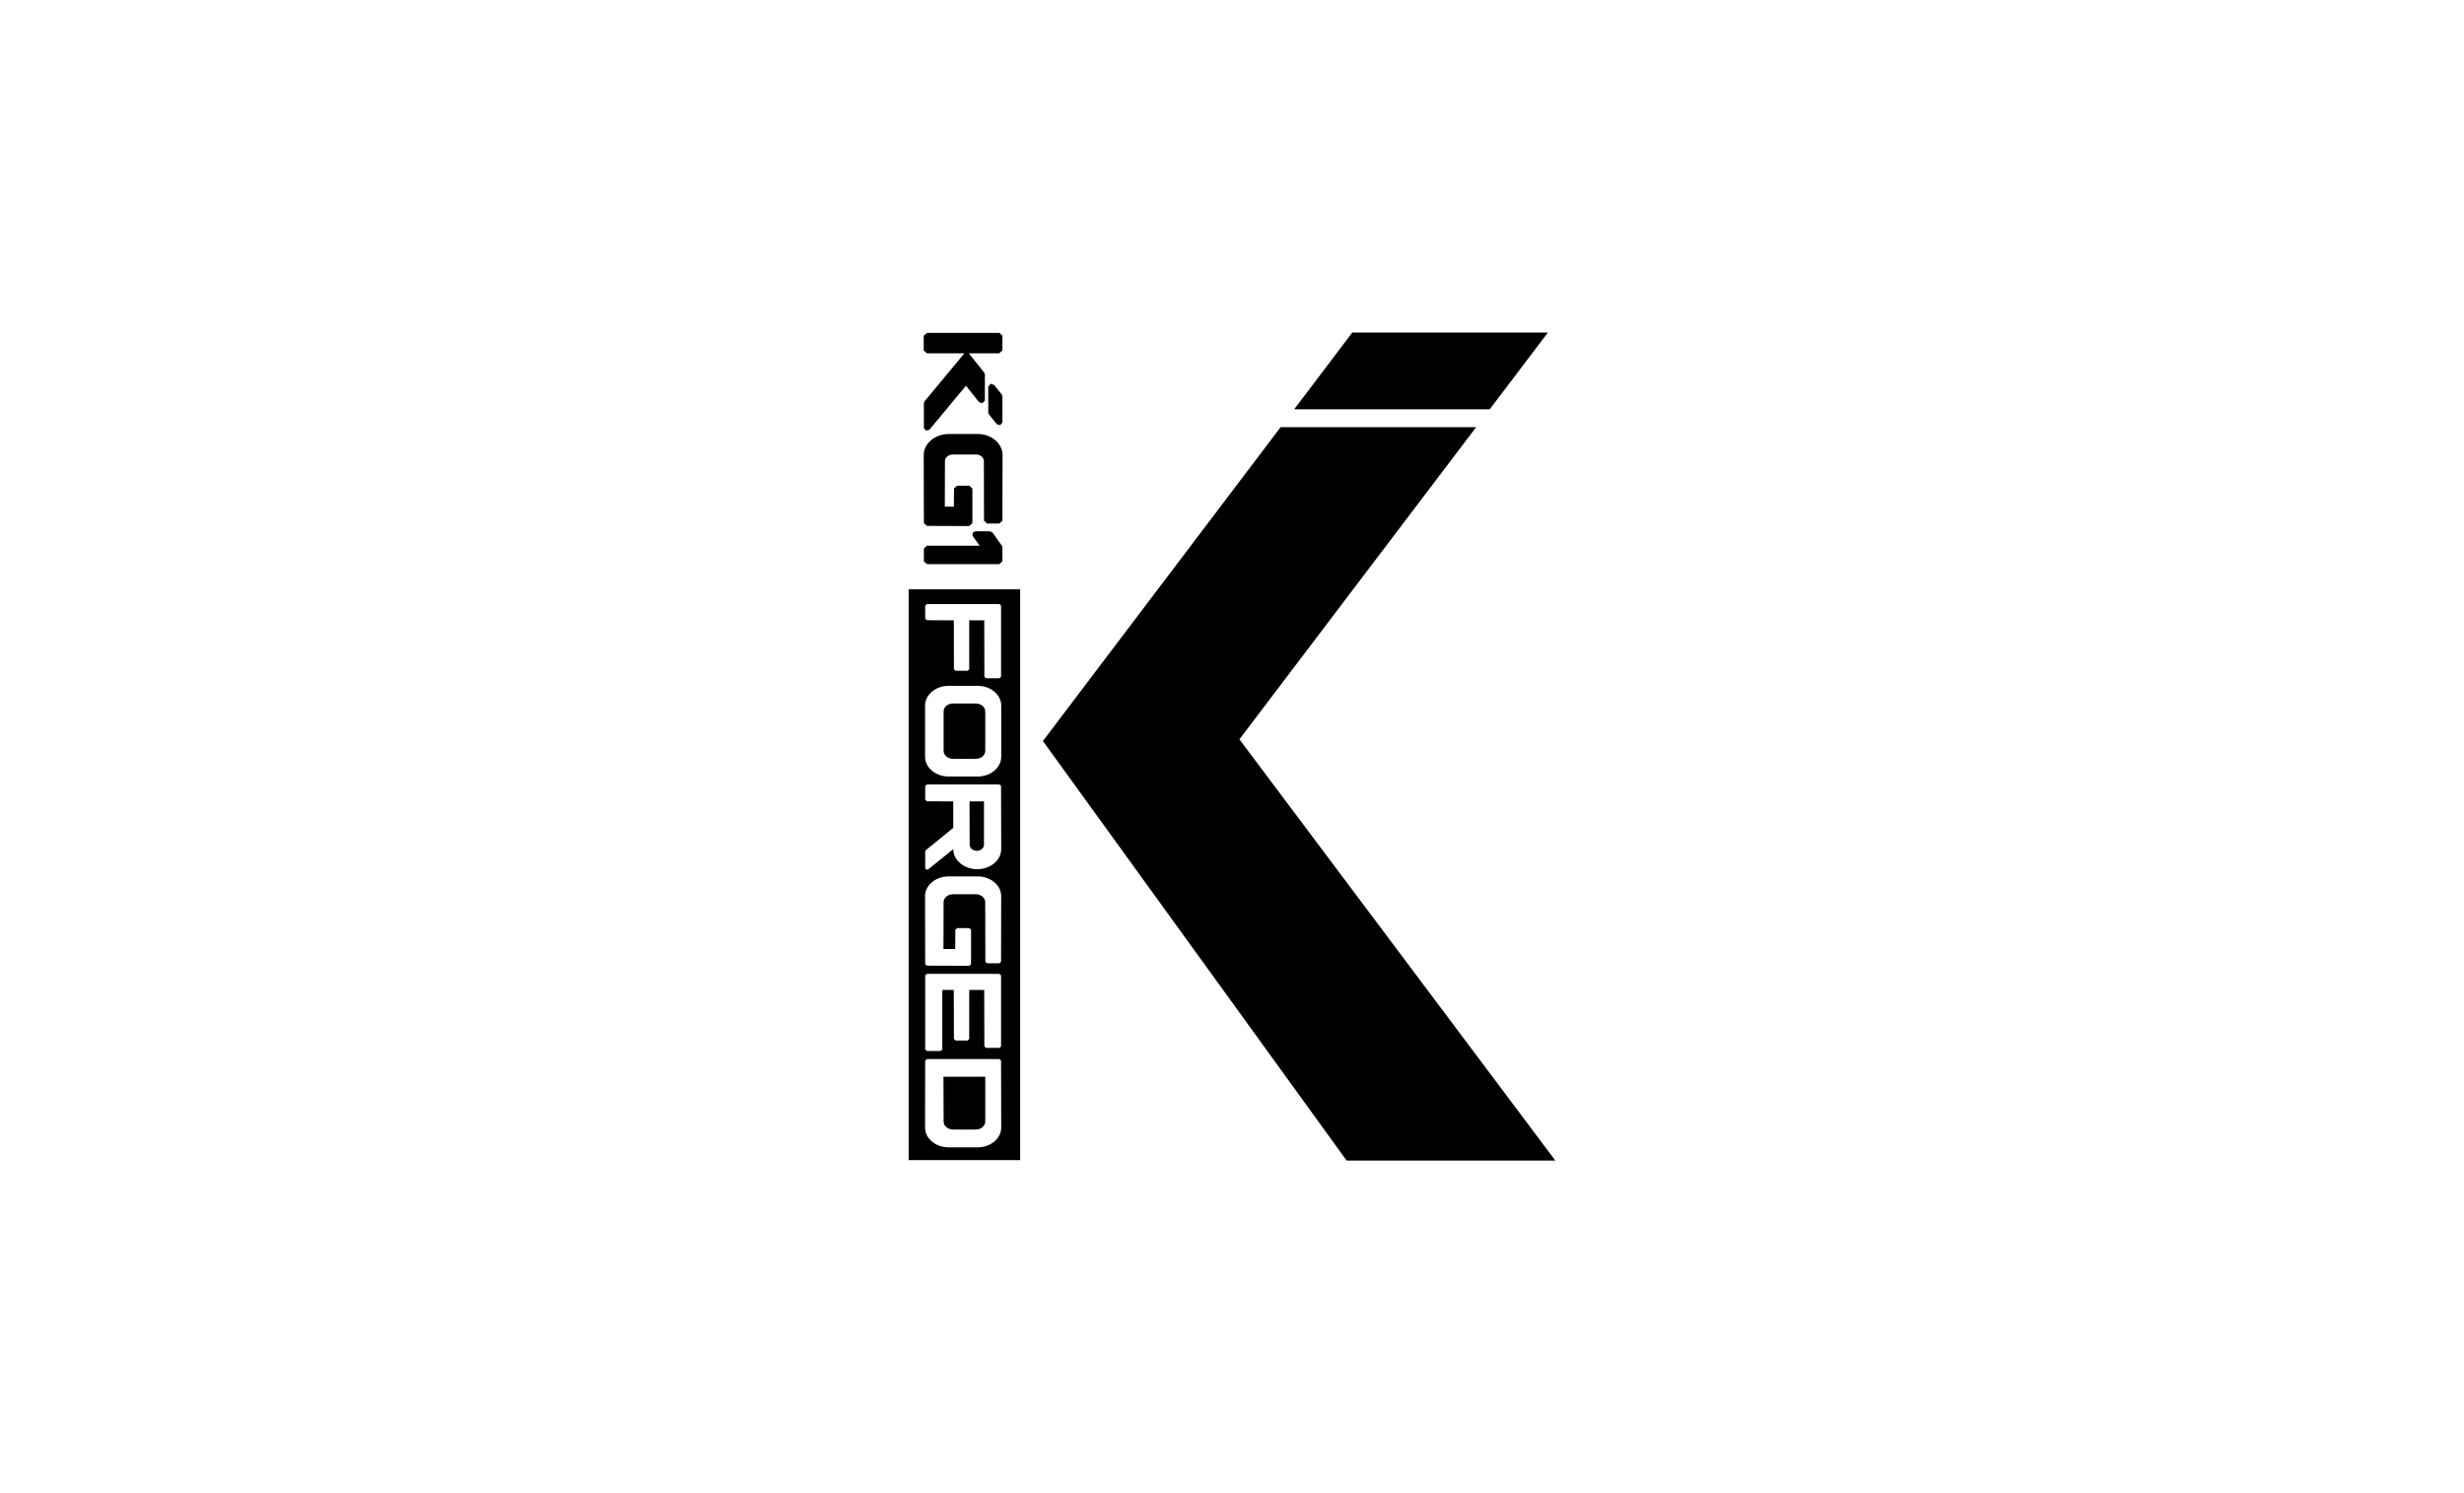
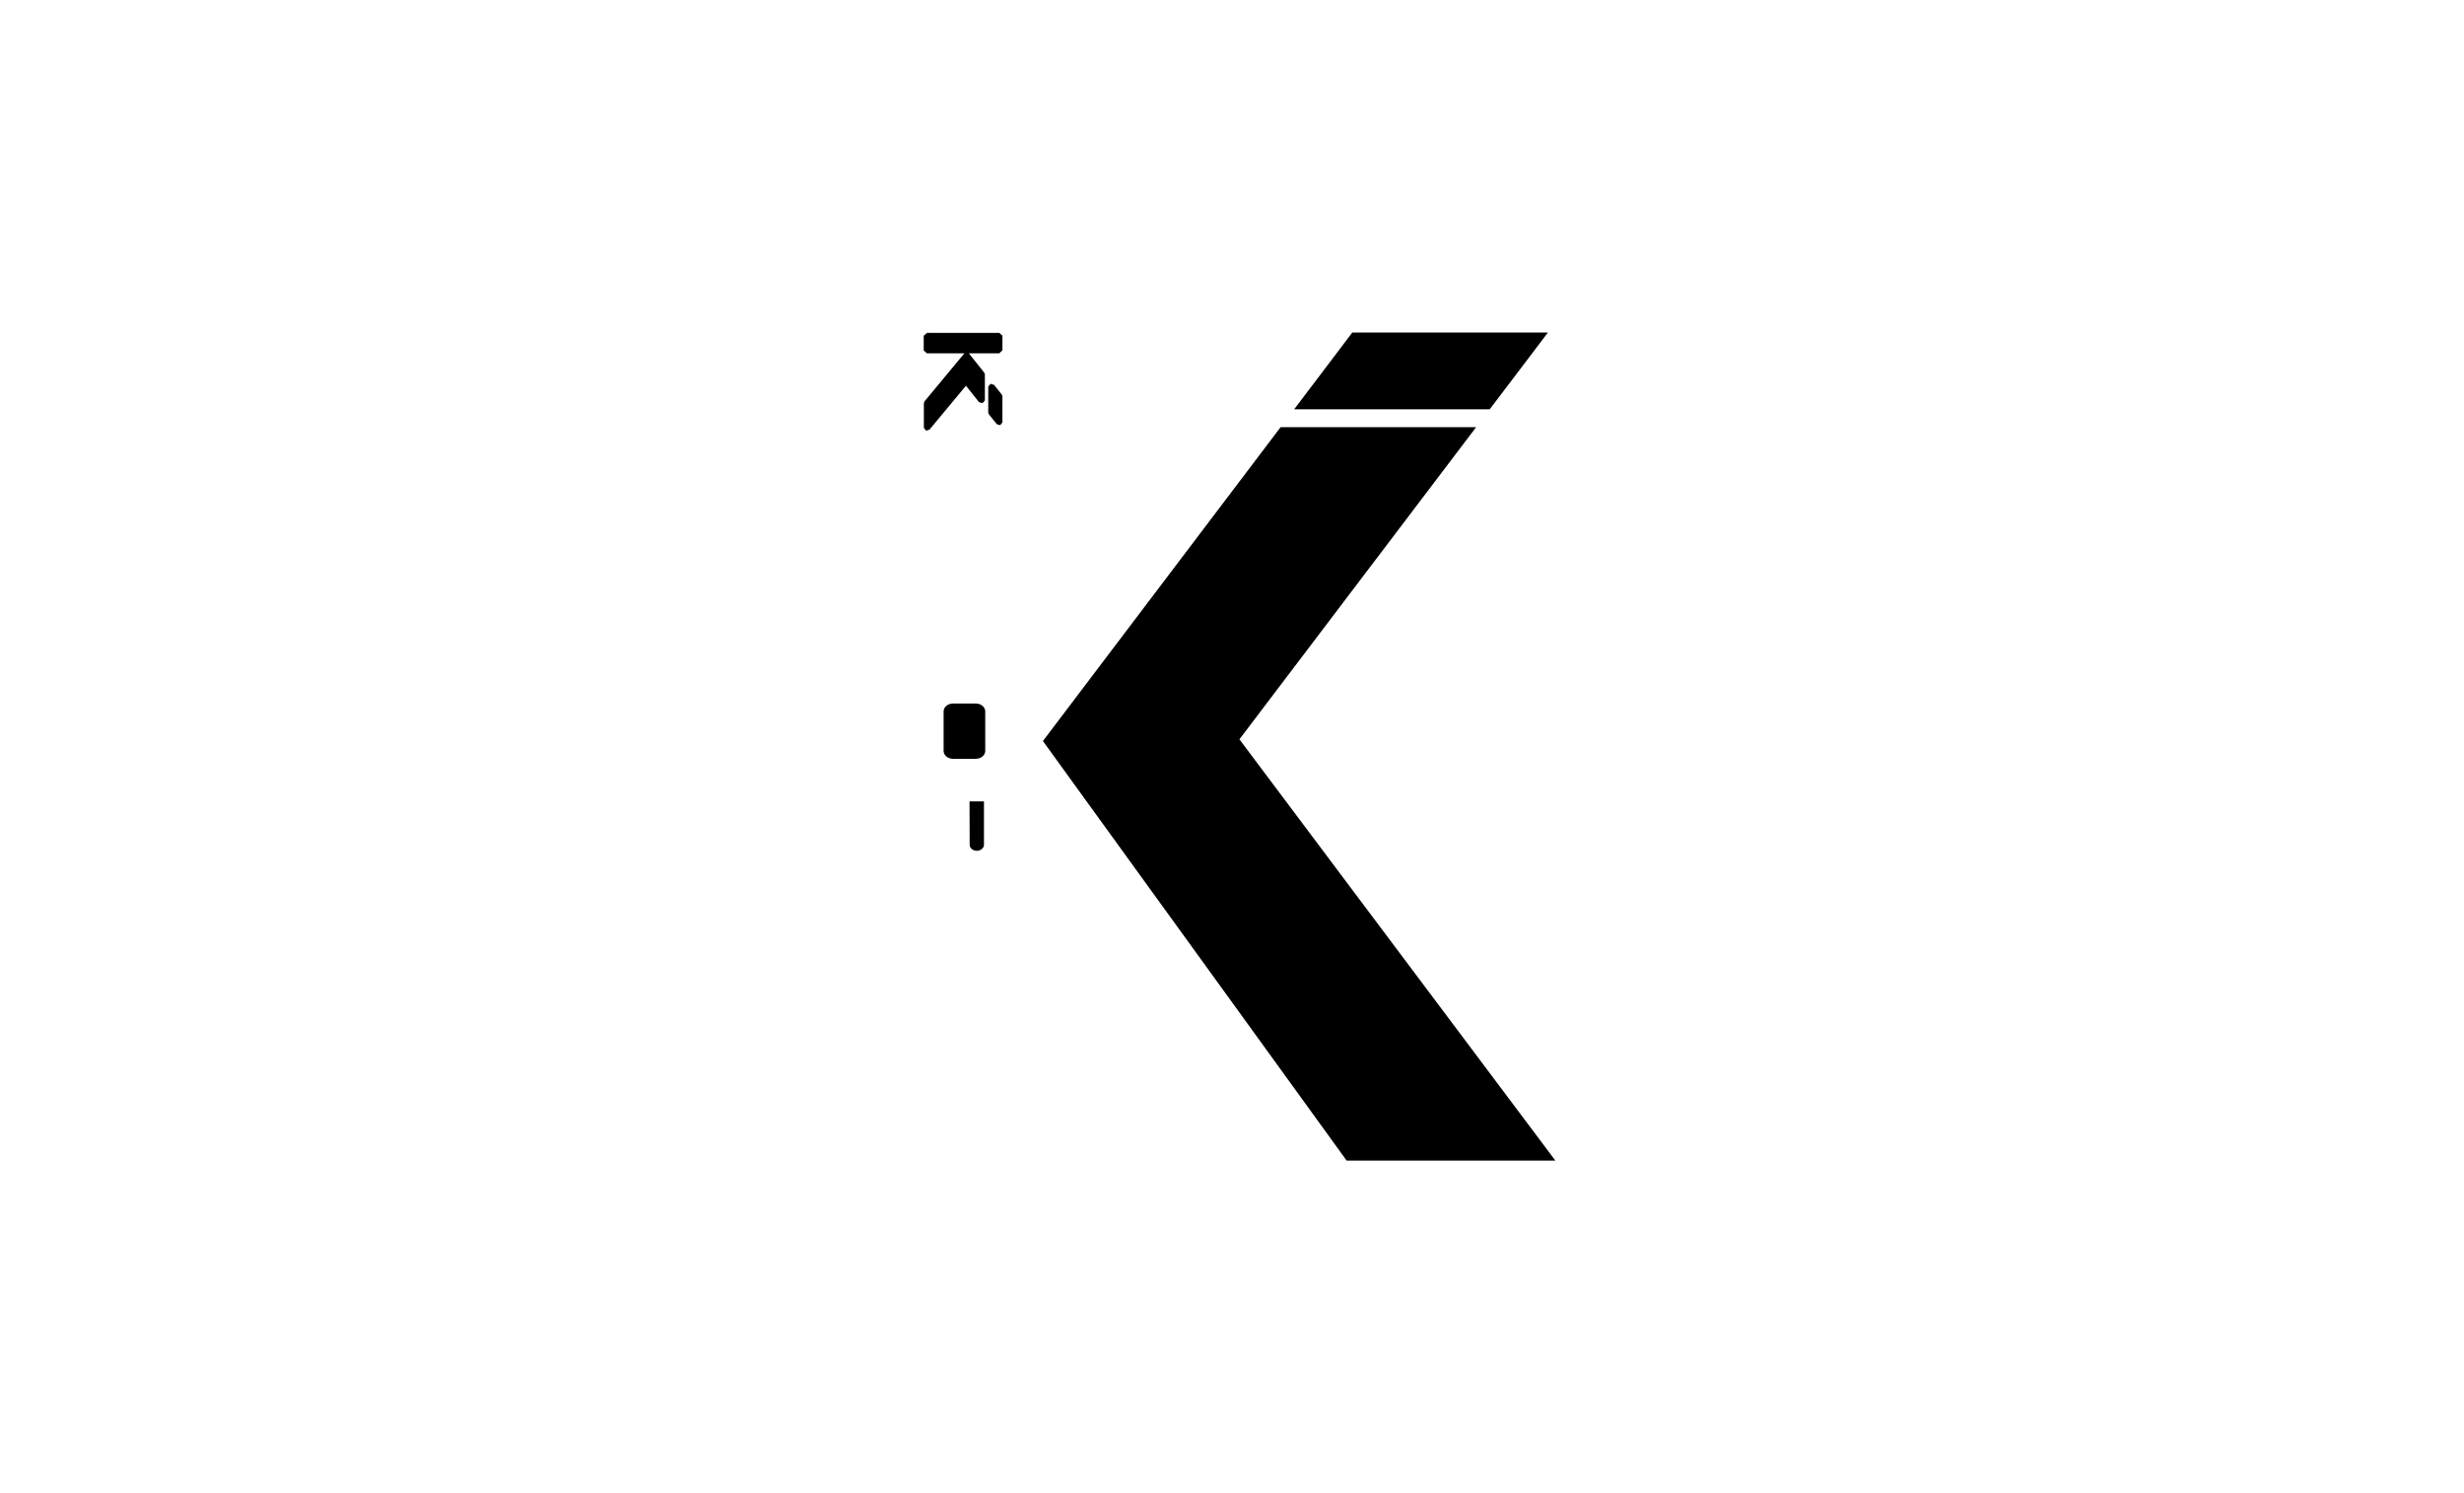
<svg xmlns="http://www.w3.org/2000/svg" viewBox="0 0 165 100" version="1.1" id="Layer_1">
  <defs>
    <style>
      .st0 {
        fill: #fff;
      }
    </style>
  </defs>
  <rect height="100" width="165" class="st0" />
  <g>
    <path d="M67.045,60.019c0-.73-.705-1.324-1.578-1.324h-1.942c-.871,0-1.578.594-1.578,1.324l.009,4.553.119.1,2.828.009.123-.109v-2.311l-.117-.1h0s-.816,0-.816,0l-.117.1-.011,1.299h-.786l.009-3.143c0-.292.283-.528.632-.528h1.523c.349,0,.632.236.632.528l.009,3.997.119.1h.815l.119-.1.009-4.395Z" class="st0" />
    <path d="M67.035,52.636l-.117-.1h-4.843l-.119.1v.929l.119.1,1.759.008v1.772l-1.848,1.503-.03.066v1.139l.072.091.128-.021h0l1.678-1.354c.002.741.72,1.342,1.606,1.342s1.606-.603,1.606-1.348l-.011-4.227ZM65.891,56.578c0,.221-.215.402-.479.402-.266,0-.479-.181-.479-.402l-.009-2.905h.967v2.905Z" class="st0" />
    <path d="M63.525,52.005h1.944c.871,0,1.578-.594,1.578-1.324v-3.427c0-.728-.707-1.322-1.578-1.322h-1.944c-.871,0-1.578.594-1.578,1.322v3.427c0,.73.707,1.324,1.578,1.324ZM63.189,47.644c0-.292.281-.528.63-.528h1.527c.345,0,.63.236.63.528v2.647c0,.292-.285.528-.63.528h-1.527c-.349,0-.63-.236-.63-.528v-2.647Z" class="st0" />
    <polygon points="63.872 41.545 63.879 44.825 64 44.923 64.786 44.923 64.903 44.825 64.903 41.545 65.91 41.545 65.919 45.325 66.036 45.425 66.918 45.425 67.035 45.325 67.035 40.557 67.035 40.557 66.918 40.457 62.075 40.457 61.956 40.557 61.956 41.439 62.075 41.537 63.872 41.545" class="st0" />
    <polygon points="62.076 65.221 61.957 65.319 61.957 70.287 62.076 70.387 62.984 70.387 63.103 70.287 63.103 66.302 63.87 66.302 63.88 69.588 63.999 69.688 64.785 69.688 64.904 69.588 64.904 66.302 65.908 66.302 65.918 70.082 66.037 70.182 66.917 70.182 67.036 70.082 67.036 65.319 66.917 65.221 62.076 65.221" class="st0" />
    <path d="M63.525,76.841h1.944c.871,0,1.578-.594,1.578-1.324l-.011-4.491-.117-.1h-4.843l-.119.1-.009,4.491c0,.73.707,1.324,1.578,1.324ZM65.976,72.112v3.007c0,.292-.285.528-.63.528h-1.527c-.349,0-.63-.236-.63-.528l-.011-3.007h2.798Z" class="st0" />
    <polygon points="103.653 22.274 90.553 22.274 90.551 22.276 89.759 23.322 86.664 27.41 99.759 27.41 103.653 22.274" />
    <polygon points="82.996 49.514 98.85 28.607 85.756 28.607 69.838 49.629 90.174 77.724 90.177 77.726 104.153 77.726 82.996 49.514" />
    <polygon points="64.904 35.232 64.903 35.232 64.903 35.232 64.904 35.232" />
-     <path d="M67.136,30.479c0-.779-.748-1.412-1.667-1.412h-1.944c-.92,0-1.668.634-1.668,1.412l.009,4.555.209.188,2.828.009.213-.198v-2.313l-.207-.189h-.822l-.202.189-.009,1.21h-.607l.009-3.054c0-.241.243-.438.539-.438h1.527c.298,0,.541.196.541.441l.008,3.995.209.189h.815l.209-.189.009-4.397Z" />
-     <polygon points="62.071 36.547 61.865 36.734 61.865 37.592 62.076 37.782 66.918 37.782 67.125 37.592 67.125 36.655 67.093 36.553 66.467 35.671 66.292 35.584 65.315 35.584 65.138 35.674 65.125 35.884 65.6 36.545 62.071 36.545 62.071 36.547" />
    <polygon points="64.584 23.661 64.562 23.683 61.907 26.884 61.866 26.998 61.866 28.659 62.016 28.841 62.241 28.774 64.684 25.834 65.563 26.939 65.799 26.998 65.951 26.817 65.951 25.067 65.91 24.956 64.895 23.685 64.873 23.661 66.913 23.661 67.126 23.461 67.126 22.484 66.918 22.295 62.075 22.295 61.856 22.49 61.856 23.466 62.069 23.661 64.584 23.661" />
    <polygon points="66.975 28.477 67.125 28.294 67.125 26.542 67.088 26.429 66.566 25.777 66.339 25.703 66.177 25.89 66.177 27.647 66.228 27.758 66.748 28.407 66.748 28.407 66.975 28.477" />
-     <path d="M63.819,75.647h1.527c.345,0,.63-.236.63-.528v-3.007h-2.798l.011,3.007c0,.292.281.528.63.528Z" />
-     <path d="M63.819,50.819h1.527c.345,0,.63-.236.63-.528v-2.647c0-.292-.285-.528-.63-.528h-1.527c-.349,0-.63.236-.63.528v2.647c0,.292.281.528.63.528Z" />
-     <path d="M60.847,77.694h7.468v-38.231h-7.468v38.231ZM61.956,40.557l.119-.1h4.843l.117.1h0v4.768l-.117.1h-.882l-.117-.1-.009-3.78h-1.007v3.28l-.117.098h-.786l-.121-.098-.007-3.28-1.797-.008-.119-.098v-.882ZM61.947,47.254c0-.728.707-1.322,1.578-1.322h1.944c.871,0,1.578.594,1.578,1.322v3.427c0,.73-.707,1.324-1.578,1.324h-1.944c-.871,0-1.578-.594-1.578-1.324v-3.427ZM66.917,64.514h-.815l-.119-.1-.009-3.997c0-.292-.283-.528-.632-.528h-1.523c-.349,0-.632.236-.632.528l-.009,3.143h.786l.011-1.299.117-.1h.816s.117.1.117.1v2.311l-.123.109-2.828-.009-.119-.1-.009-4.553c0-.73.707-1.324,1.578-1.324h1.942c.873,0,1.578.594,1.578,1.324l-.009,4.395-.119.1ZM67.036,65.319v4.762l-.119.1h-.881l-.119-.1-.009-3.78h-1.005v3.286l-.119.1h-.786l-.119-.1-.009-3.286h-.767v3.986l-.119.1h-.909l-.119-.1v-4.968l.119-.098h4.842l.119.098ZM65.44,58.211c-.886,0-1.604-.601-1.606-1.342l-1.678,1.354h0l-.128.021-.072-.091v-1.139l.03-.066,1.848-1.503v-1.772l-1.759-.008-.119-.1v-.929l.119-.1h4.843l.117.1.011,4.227c0,.745-.72,1.348-1.606,1.348ZM61.956,71.026l.119-.1h4.843l.117.1.011,4.491c0,.73-.707,1.324-1.578,1.324h-1.944c-.871,0-1.578-.594-1.578-1.324l.009-4.491Z" />
+     <path d="M63.819,50.819h1.527c.345,0,.63-.236.63-.528v-2.647c0-.292-.285-.528-.63-.528h-1.527c-.349,0-.63.236-.63.528v2.647c0,.292.281.528.63.528" />
    <path d="M64.933,56.578c0,.221.213.402.479.402.264,0,.479-.181.479-.402v-2.905h-.967l.009,2.905Z" />
  </g>
</svg>